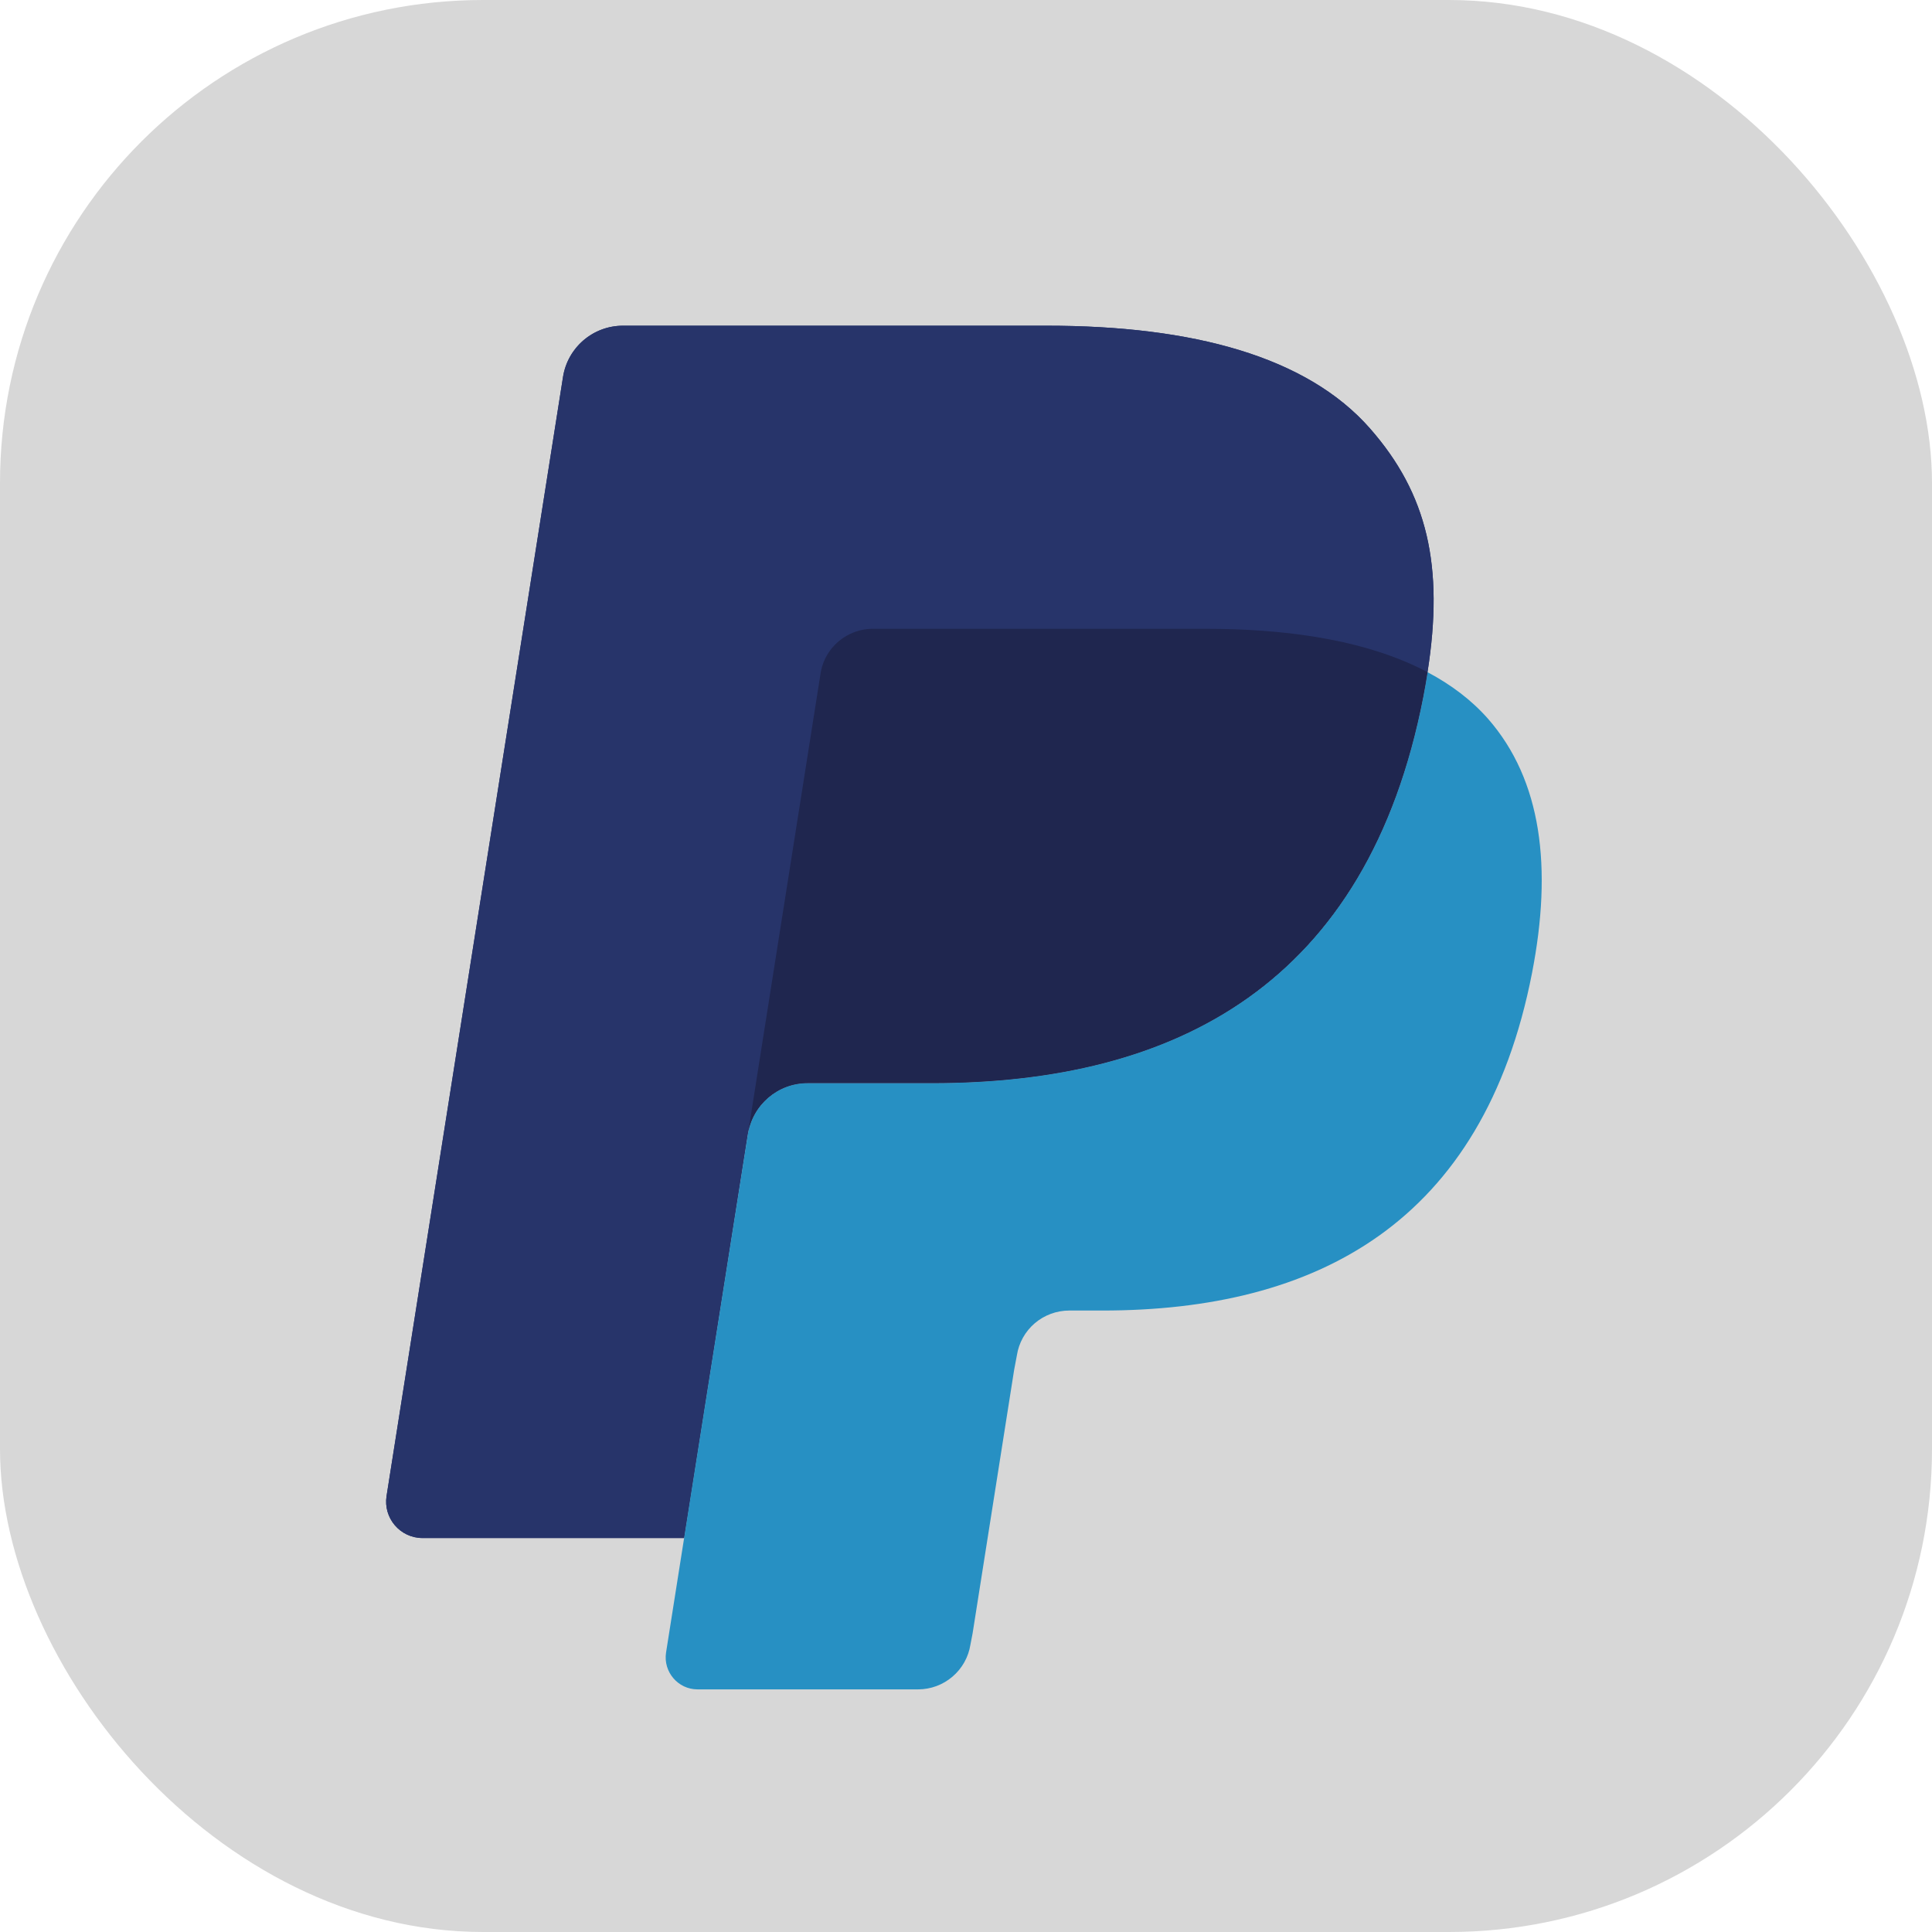
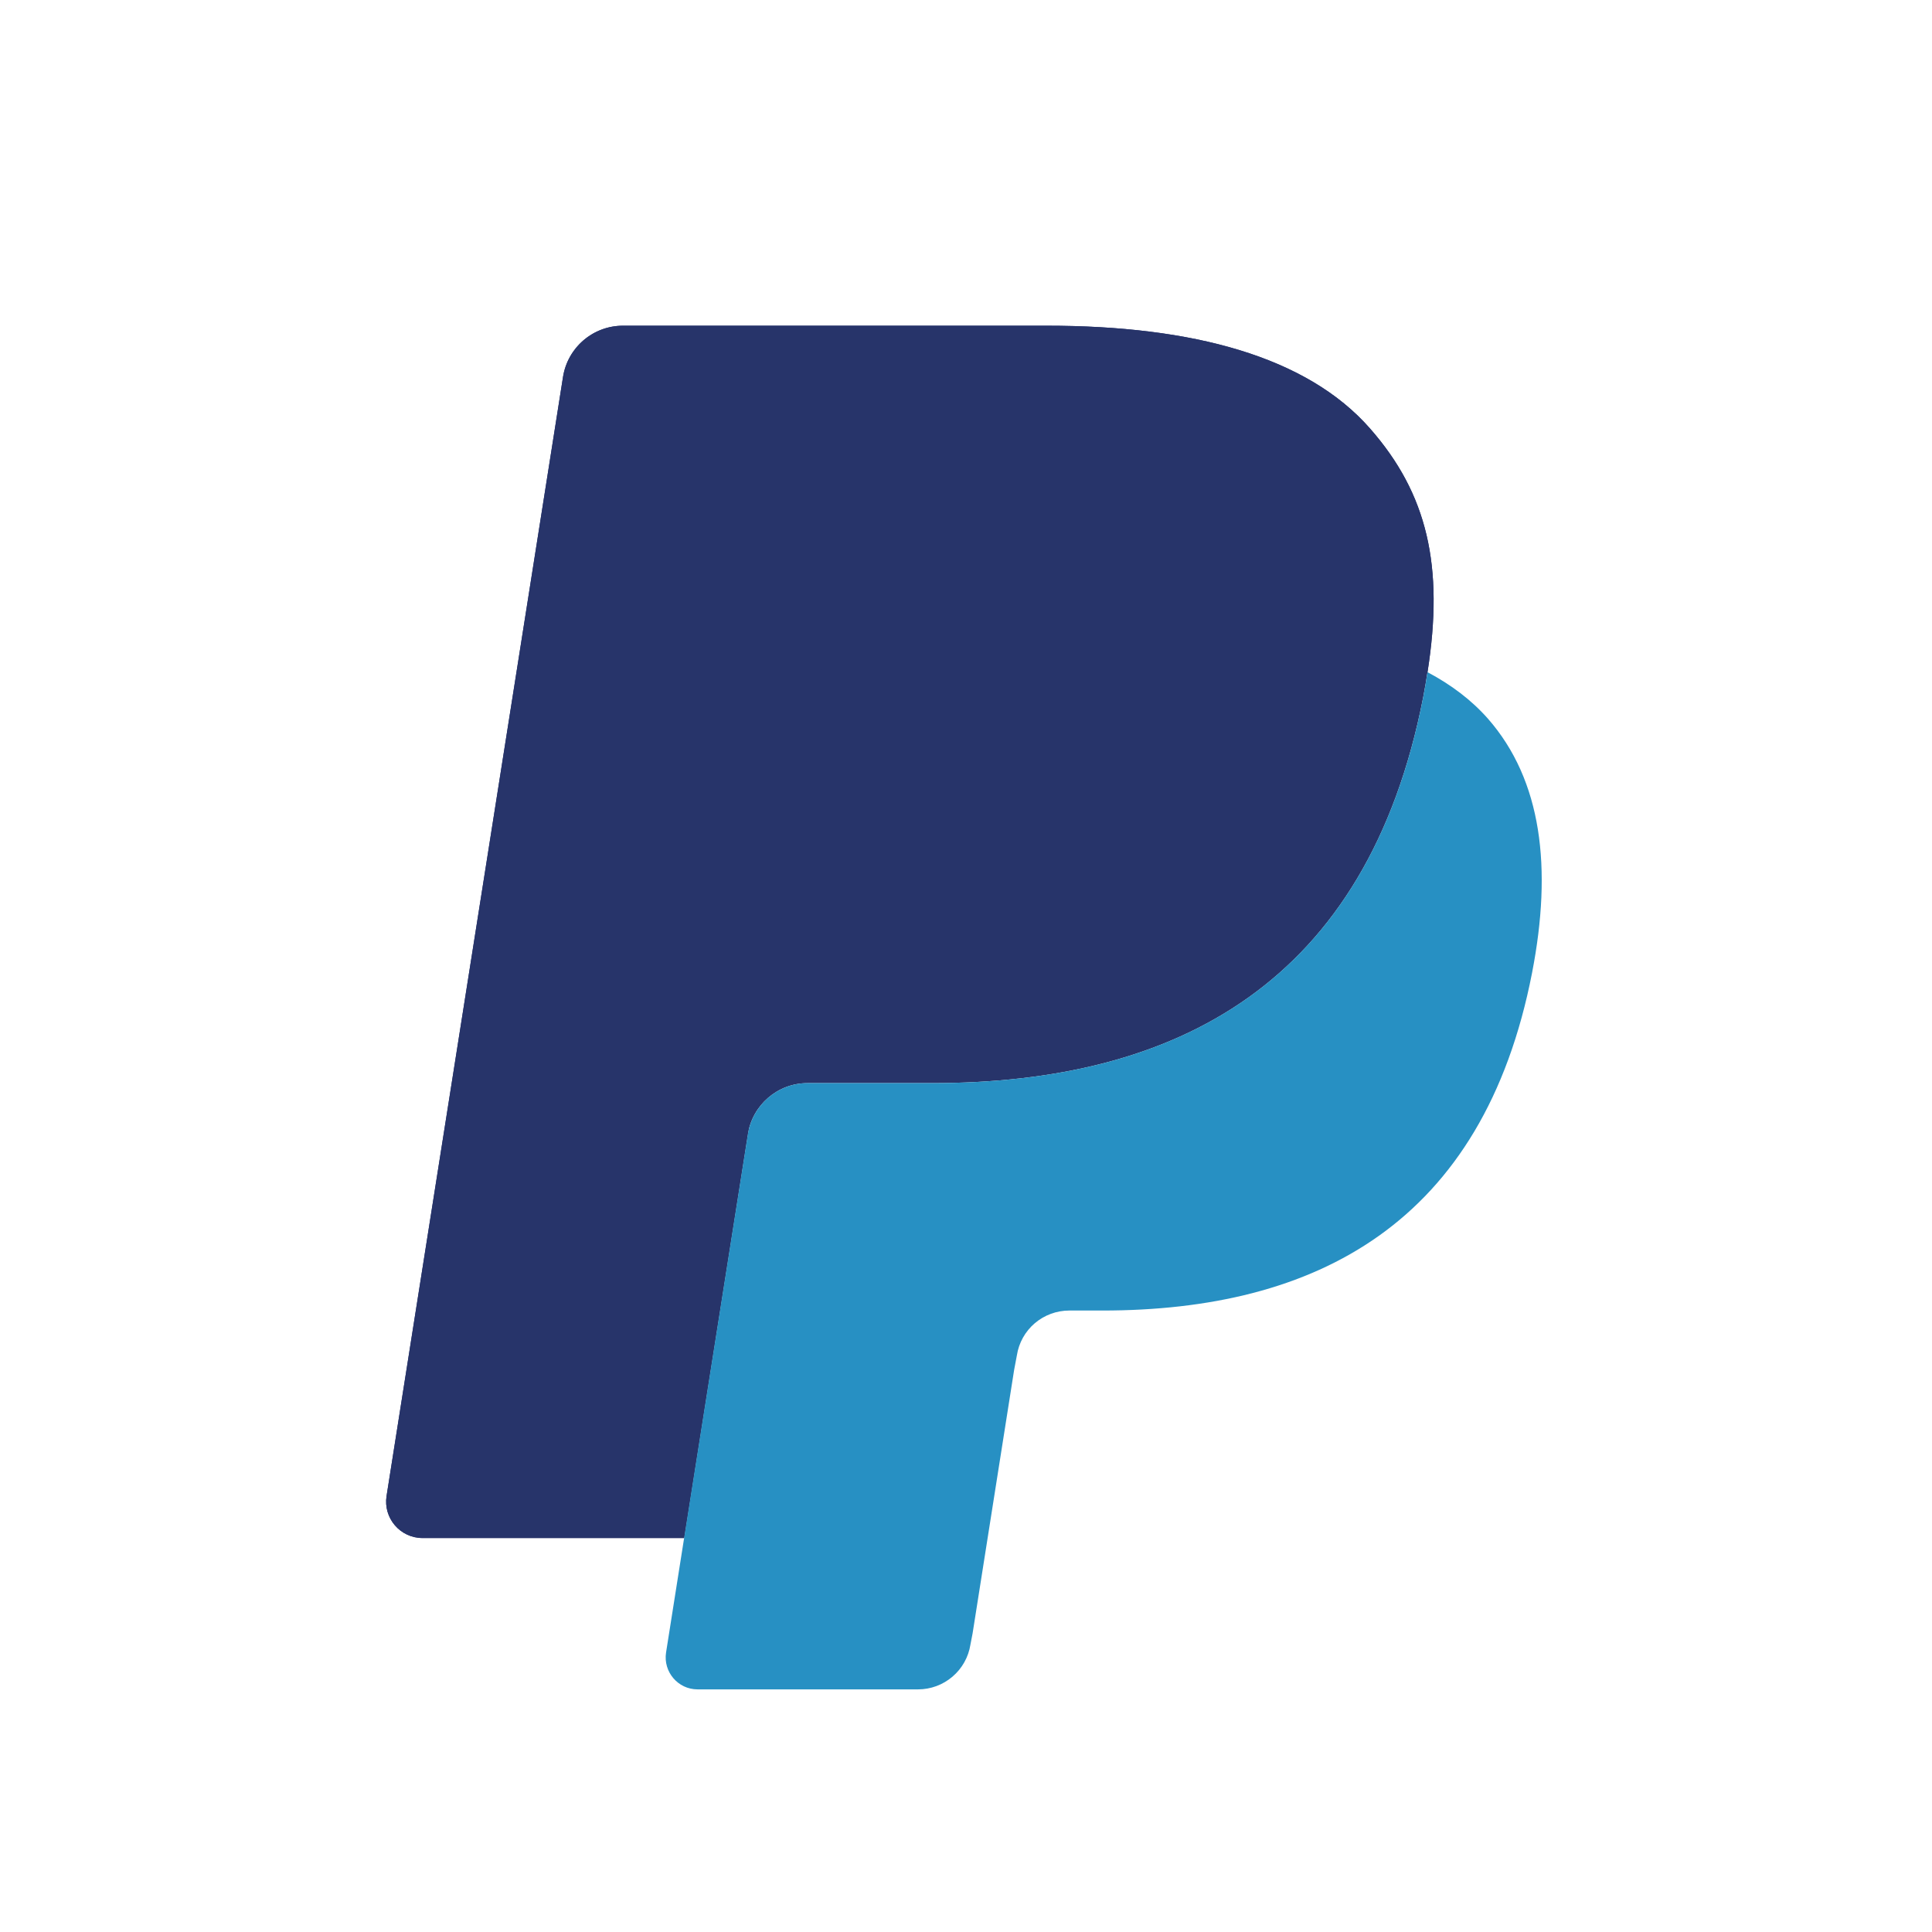
<svg xmlns="http://www.w3.org/2000/svg" width="24" height="24" viewBox="0 0 24 24" fill="none">
-   <rect width="24" height="24" rx="6" fill="#D7D7D7" />
  <g clip-path="url(#clip0_1390_11466)">
    <path d="M17.019 5.323C16.235 4.429 14.817 4.046 13.003 4.046H7.739C7.559 4.046 7.386 4.11 7.249 4.226C7.113 4.343 7.022 4.504 6.994 4.682L4.802 18.584C4.759 18.858 4.971 19.106 5.249 19.106H8.499L9.315 13.929L9.29 14.091C9.348 13.725 9.661 13.455 10.031 13.455H11.576C14.61 13.455 16.986 12.223 17.68 8.658C17.7 8.553 17.718 8.45 17.733 8.35C17.646 8.303 17.646 8.303 17.733 8.35C17.94 7.032 17.732 6.135 17.019 5.323Z" fill="#27346A" />
    <path d="M10.559 7.875C10.648 7.833 10.745 7.811 10.843 7.811H14.97C15.459 7.811 15.915 7.843 16.331 7.91C16.448 7.928 16.564 7.951 16.679 7.976C16.842 8.012 17.004 8.056 17.163 8.108C17.367 8.177 17.558 8.256 17.733 8.35C17.94 7.032 17.732 6.135 17.019 5.323C16.235 4.429 14.817 4.046 13.003 4.046H7.738C7.368 4.046 7.052 4.316 6.994 4.682L4.802 18.583C4.759 18.858 4.971 19.106 5.248 19.106H8.499L10.192 8.367C10.209 8.262 10.251 8.162 10.315 8.076C10.379 7.99 10.462 7.921 10.559 7.875Z" fill="#27346A" />
    <path d="M17.68 8.658C16.986 12.222 14.61 13.455 11.576 13.455H10.031C9.661 13.455 9.348 13.725 9.29 14.091L8.274 20.528C8.237 20.768 8.422 20.986 8.665 20.986H11.405C11.561 20.986 11.713 20.93 11.832 20.828C11.952 20.726 12.031 20.584 12.055 20.43L12.082 20.29L12.598 17.017L12.632 16.837C12.656 16.681 12.735 16.54 12.854 16.438C12.974 16.336 13.126 16.28 13.283 16.28H13.693C16.346 16.28 18.425 15.202 19.032 12.084C19.285 10.781 19.154 9.693 18.484 8.928C18.28 8.697 18.028 8.506 17.733 8.35C17.718 8.451 17.7 8.553 17.68 8.658Z" fill="#2790C3" />
-     <path d="M17.007 8.06C16.899 8.029 16.79 8.001 16.68 7.976C16.564 7.951 16.448 7.929 16.332 7.91C15.915 7.843 15.46 7.811 14.97 7.811H10.844C10.745 7.811 10.648 7.833 10.559 7.876C10.463 7.922 10.379 7.99 10.315 8.076C10.251 8.162 10.209 8.262 10.193 8.368L9.316 13.929L9.29 14.091C9.348 13.725 9.661 13.455 10.032 13.455H11.576C14.611 13.455 16.986 12.223 17.68 8.658C17.701 8.553 17.718 8.45 17.734 8.35C17.558 8.257 17.368 8.177 17.163 8.109C17.111 8.092 17.059 8.076 17.007 8.06" fill="#1F264F" />
  </g>
  <defs>
    <clipPath id="clip0_1390_11466">
      <rect width="14.411" height="17" fill="white" transform="translate(4.795 4)" />
    </clipPath>
  </defs>
</svg>